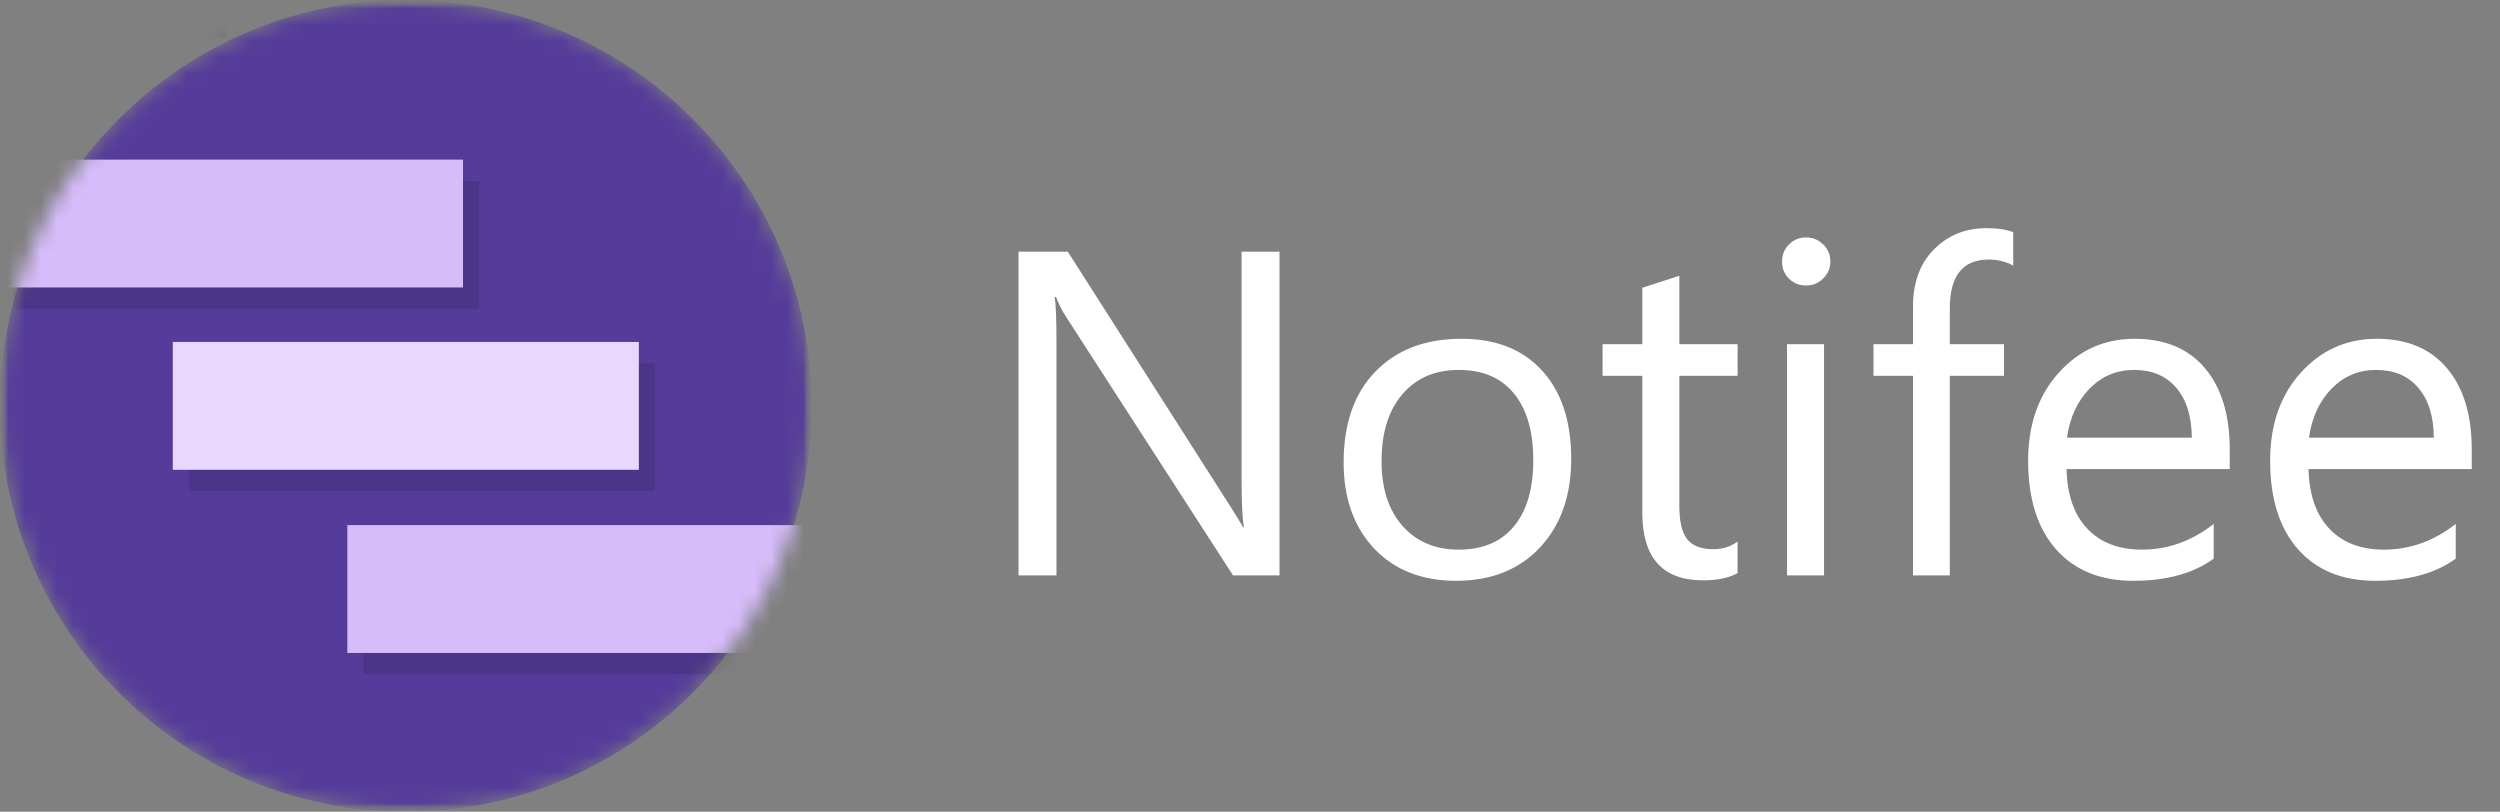
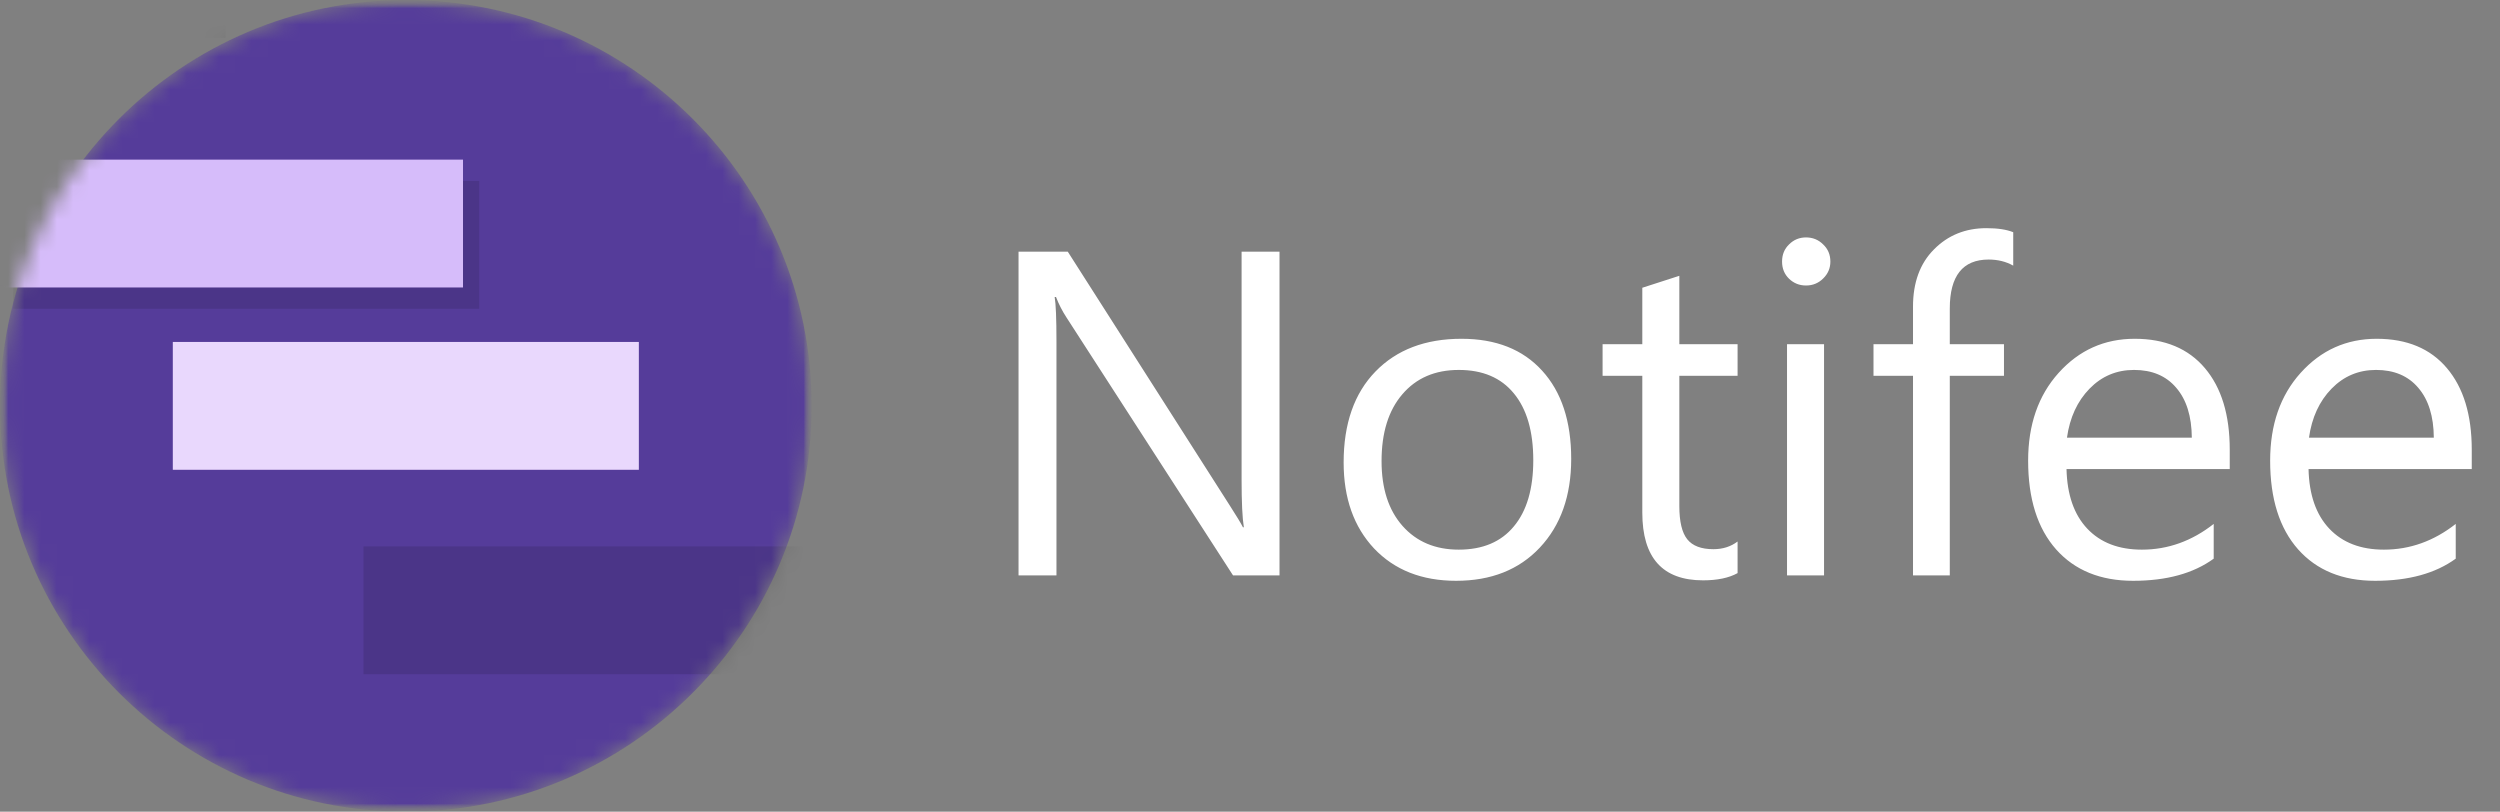
<svg xmlns="http://www.w3.org/2000/svg" width="154" height="50" viewBox="0 0 154 50" fill="none">
  <rect x="0" y="0" width="154" height="50" fill="#808080" stroke="none" />
  <path d="M78.818 35.443H75.954L65.69 19.548C65.431 19.149 65.218 18.732 65.05 18.296H64.967C65.042 18.723 65.078 19.636 65.078 21.036V35.443H62.742V15.501H65.774L75.759 31.146C76.176 31.795 76.445 32.24 76.566 32.481H76.621C76.528 31.906 76.482 30.928 76.482 29.547V15.501H78.818V35.443ZM89.694 35.777C87.589 35.777 85.906 35.114 84.645 33.788C83.394 32.453 82.768 30.687 82.768 28.49C82.768 26.098 83.421 24.23 84.729 22.885C86.036 21.541 87.802 20.869 90.027 20.869C92.15 20.869 93.805 21.523 94.992 22.83C96.188 24.137 96.786 25.95 96.786 28.267C96.786 30.539 96.142 32.361 94.853 33.733C93.573 35.096 91.854 35.777 89.694 35.777ZM89.861 22.788C88.395 22.788 87.237 23.289 86.383 24.29C85.531 25.282 85.104 26.654 85.104 28.406C85.104 30.094 85.535 31.424 86.397 32.398C87.26 33.371 88.414 33.858 89.861 33.858C91.335 33.858 92.466 33.38 93.254 32.425C94.051 31.471 94.45 30.112 94.45 28.351C94.45 26.571 94.051 25.199 93.254 24.234C92.466 23.27 91.335 22.788 89.861 22.788ZM107.035 35.304C106.497 35.601 105.788 35.749 104.907 35.749C102.414 35.749 101.166 34.358 101.166 31.577V23.15H98.719V21.203H101.166V17.726L103.447 16.989V21.203H107.035V23.15H103.447V31.174C103.447 32.129 103.609 32.81 103.934 33.218C104.259 33.626 104.796 33.83 105.547 33.83C106.122 33.83 106.618 33.672 107.035 33.357V35.304ZM111.249 17.587C110.841 17.587 110.494 17.448 110.206 17.17C109.918 16.892 109.775 16.539 109.775 16.113C109.775 15.686 109.918 15.334 110.206 15.056C110.494 14.768 110.841 14.625 111.249 14.625C111.666 14.625 112.018 14.768 112.306 15.056C112.602 15.334 112.751 15.686 112.751 16.113C112.751 16.521 112.602 16.869 112.306 17.156C112.018 17.443 111.666 17.587 111.249 17.587ZM112.361 35.443H110.081V21.203H112.361V35.443ZM124.015 16.363C123.57 16.113 123.065 15.988 122.499 15.988C120.905 15.988 120.107 16.994 120.107 19.005V21.203H123.445V23.15H120.107V35.443H117.841V23.15H115.407V21.203H117.841V18.894C117.841 17.401 118.272 16.224 119.134 15.362C119.996 14.49 121.072 14.055 122.361 14.055C123.056 14.055 123.607 14.138 124.015 14.305V16.363ZM137.352 28.893H127.297C127.335 30.479 127.761 31.702 128.576 32.565C129.392 33.427 130.514 33.858 131.942 33.858C133.546 33.858 135.02 33.329 136.364 32.273V34.414C135.113 35.323 133.458 35.777 131.4 35.777C129.388 35.777 127.807 35.133 126.657 33.844C125.508 32.546 124.933 30.724 124.933 28.379C124.933 26.163 125.559 24.36 126.811 22.969C128.071 21.569 129.633 20.869 131.497 20.869C133.361 20.869 134.802 21.472 135.822 22.677C136.842 23.882 137.352 25.555 137.352 27.697V28.893ZM135.016 26.96C135.006 25.644 134.687 24.619 134.056 23.887C133.435 23.154 132.568 22.788 131.456 22.788C130.38 22.788 129.467 23.173 128.716 23.942C127.965 24.712 127.501 25.718 127.325 26.96H135.016ZM152.26 28.893H142.206C142.242 30.479 142.669 31.702 143.485 32.565C144.3 33.427 145.423 33.858 146.85 33.858C148.454 33.858 149.928 33.329 151.273 32.273V34.414C150.021 35.323 148.366 35.777 146.308 35.777C144.296 35.777 142.715 35.133 141.566 33.844C140.416 32.546 139.841 30.724 139.841 28.379C139.841 26.163 140.467 24.36 141.719 22.969C142.98 21.569 144.542 20.869 146.405 20.869C148.269 20.869 149.711 21.472 150.73 22.677C151.75 23.882 152.26 25.555 152.26 27.697V28.893ZM149.923 26.96C149.914 25.644 149.594 24.619 148.964 23.887C148.343 23.154 147.476 22.788 146.363 22.788C145.288 22.788 144.375 23.173 143.624 23.942C142.873 24.712 142.409 25.718 142.233 26.96H149.923Z" fill="white" />
  <mask id="mask0_1222_523" style="mask-type:luminance" maskUnits="userSpaceOnUse" x="0" y="0" width="50" height="50">
    <path d="M50 0H0V50H50V0Z" fill="white" />
  </mask>
  <g mask="url(#mask0_1222_523)">
    <mask id="mask1_1222_523" style="mask-type:luminance" maskUnits="userSpaceOnUse" x="0" y="0" width="50" height="50">
      <path d="M50 0H0V50H50V0Z" fill="white" />
    </mask>
    <g mask="url(#mask1_1222_523)">
      <mask id="mask2_1222_523" style="mask-type:alpha" maskUnits="userSpaceOnUse" x="0" y="0" width="50" height="50">
        <path d="M25 0C38.797 0 50 11.203 50 25C50 38.797 38.797 50 25 50C11.203 50 0 38.797 0 25C0 11.203 11.203 0 25 0Z" fill="#553C9A" />
      </mask>
      <g mask="url(#mask2_1222_523)">
        <mask id="mask3_1222_523" style="mask-type:luminance" maskUnits="userSpaceOnUse" x="0" y="0" width="50" height="50">
-           <path d="M0 0H50V50H0V0Z" fill="white" />
+           <path d="M0 0H50V50H0V0" fill="white" />
        </mask>
        <g mask="url(#mask3_1222_523)">
          <path d="M25 0C38.797 0 50 11.203 50 25C50 38.797 38.797 50 25 50C11.203 50 0 38.797 0 25C0 11.203 11.203 0 25 0Z" fill="#553C9A" />
          <g opacity="0.12">
            <path d="M51.1 33.658V41.533H22.391V33.658H51.1Z" fill="black" />
          </g>
-           <path d="M50.103 32.346V40.221H21.395V32.346H50.103Z" fill="#D6BCFA" />
          <g opacity="0.12">
-             <path d="M13.896 -5.542V2.333H-14.812V-5.542H13.896Z" fill="black" />
-           </g>
-           <path d="M12.896 -6.854V1.021H-15.812V-6.854H12.896Z" fill="#D6BCFA" />
+             </g>
          <g opacity="0.12">
            <path d="M13.896 -5.542V2.333H-14.812V-5.542H13.896Z" fill="black" />
          </g>
          <path d="M12.896 -6.854V1.021H-15.812V-6.854H12.896Z" fill="#E9D8FD" />
          <g opacity="0.12">
            <path d="M29.521 11.146V19.02H0.812V11.146H29.521Z" fill="black" />
          </g>
          <path d="M28.521 9.833V17.708H-0.188V9.833H28.521Z" fill="#D6BCFA" />
          <g opacity="0.12">
-             <path d="M40.35 22.377V30.252H11.641V22.377H40.35Z" fill="black" />
-           </g>
+             </g>
          <path d="M39.353 21.064V28.939H10.645V21.064H39.353Z" fill="#E9D8FD" />
        </g>
      </g>
    </g>
  </g>
</svg>